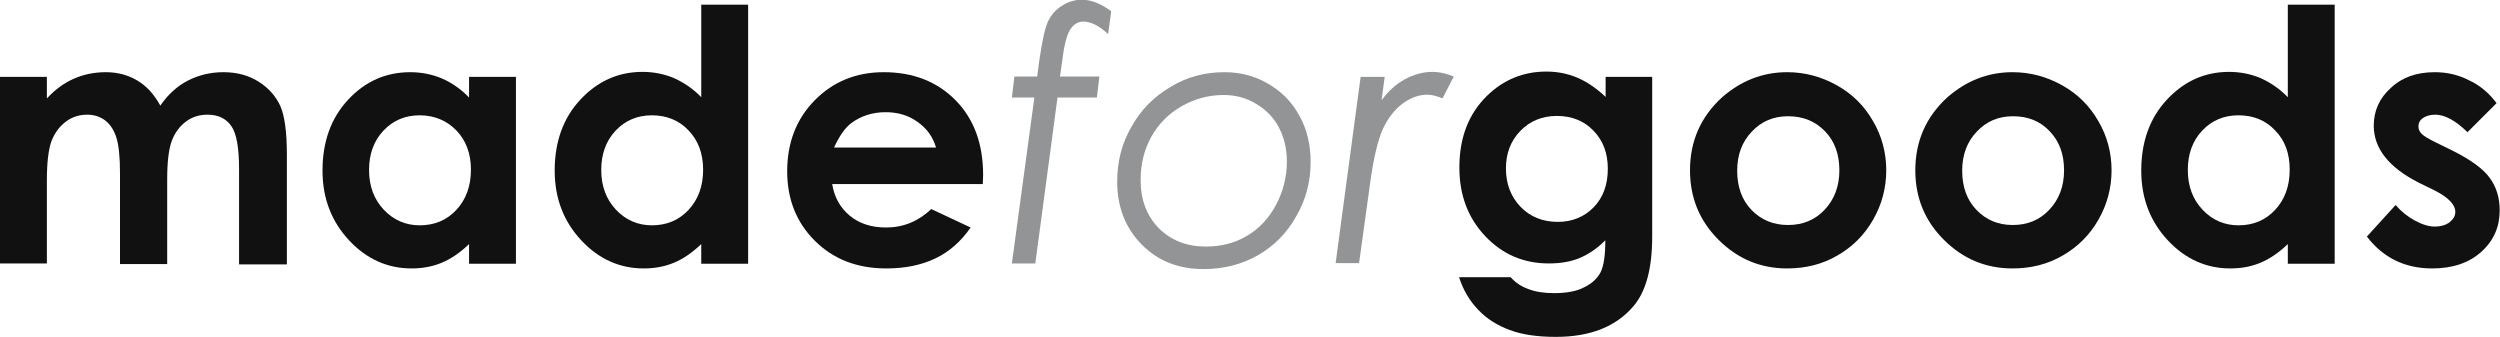
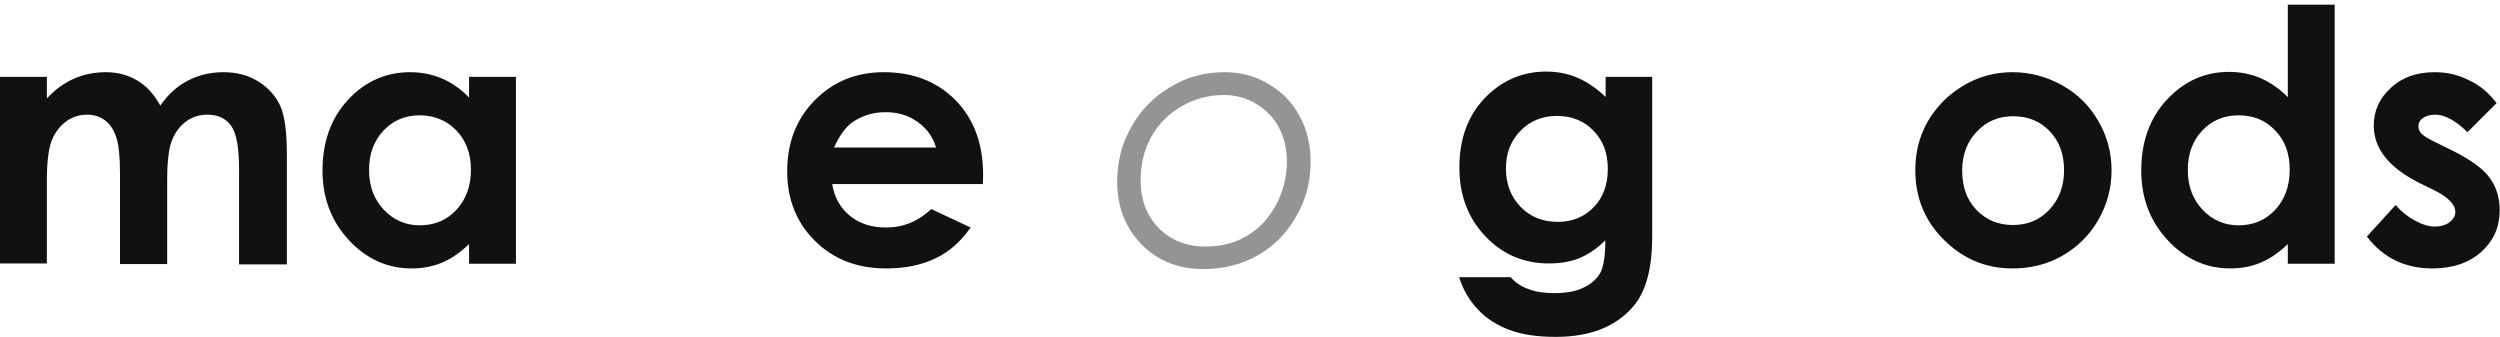
<svg xmlns="http://www.w3.org/2000/svg" version="1.1" id="图层_1" x="0px" y="0px" viewBox="0 0 800 107.9" style="enable-background:new 0 0 800 107.9;" xml:space="preserve">
  <style type="text/css">
	.st0{fill:#111111;}
	.st1{fill:#929496;}
</style>
  <g>
    <path class="st0" d="M0,24.6h15v6.9c2.6-2.8,5.4-4.9,8.6-6.3c3.1-1.4,6.6-2.1,10.3-2.1c3.7,0,7.1,0.9,10.1,2.7c3,1.8,5.4,4.5,7.3,8   c2.4-3.5,5.3-6.2,8.8-8c3.5-1.8,7.3-2.7,11.4-2.7c4.3,0,8,1,11.2,3c3.2,2,5.5,4.6,7,7.8c1.4,3.2,2.1,8.4,2.1,15.6v35.1H76.5V54.1   c0-6.8-0.8-11.4-2.5-13.8c-1.7-2.4-4.2-3.6-7.6-3.6c-2.6,0-4.9,0.7-6.9,2.2c-2,1.5-3.5,3.5-4.5,6.1c-1,2.6-1.5,6.7-1.5,12.5v27   H38.4v-29c0-5.3-0.4-9.2-1.2-11.6c-0.8-2.4-2-4.2-3.6-5.4c-1.6-1.2-3.5-1.8-5.7-1.8c-2.5,0-4.8,0.7-6.8,2.2c-2,1.5-3.6,3.6-4.6,6.2   c-1,2.7-1.5,6.9-1.5,12.6v26.6H0V24.6z" />
    <path class="st0" d="M134.3,36.9c-4.6,0-8.5,1.6-11.6,4.9c-3.1,3.3-4.6,7.5-4.6,12.6c0,5.2,1.6,9.4,4.7,12.7c3.1,3.3,7,5,11.5,5   c4.7,0,8.6-1.6,11.7-4.9c3.1-3.3,4.7-7.6,4.7-12.9c0-5.2-1.6-9.4-4.7-12.6C143,38.6,139,36.9,134.3,36.9 M150.1,24.6h15v59.8h-15   v-6.3c-2.9,2.8-5.9,4.8-8.8,6c-2.9,1.2-6.1,1.8-9.6,1.8c-7.7,0-14.4-3-20-9c-5.6-6-8.5-13.4-8.5-22.3c0-9.2,2.7-16.8,8.2-22.7   c5.5-5.9,12.1-8.8,19.9-8.8c3.6,0,7,0.7,10.1,2c3.2,1.4,6.1,3.4,8.7,6.1V24.6z" />
-     <path class="st0" d="M208.6,36.9c-4.6,0-8.5,1.6-11.6,4.9c-3.1,3.3-4.6,7.5-4.6,12.6c0,5.2,1.6,9.4,4.7,12.7c3.1,3.3,7,5,11.5,5   c4.7,0,8.6-1.6,11.7-4.9c3.1-3.3,4.7-7.6,4.7-12.9c0-5.2-1.6-9.4-4.7-12.6C217.3,38.5,213.3,36.9,208.6,36.9 M224.4,1.5h15v82.9   h-15v-6.3c-2.9,2.8-5.9,4.8-8.8,6c-2.9,1.2-6.1,1.8-9.6,1.8c-7.7,0-14.4-3-20-9c-5.6-6-8.5-13.4-8.5-22.3c0-9.2,2.7-16.8,8.2-22.7   c5.5-5.9,12.1-8.9,19.9-8.9c3.6,0,7,0.7,10.1,2c3.1,1.4,6.1,3.4,8.7,6.1V1.5z" />
    <path class="st0" d="M299.5,47.1c-1-3.3-2.9-6-5.9-8.1c-2.9-2.1-6.3-3.1-10.2-3.1c-4.2,0-7.9,1.2-11,3.5c-2,1.5-3.8,4.1-5.5,7.8   H299.5z M314.5,58.9h-48.2c0.7,4.3,2.6,7.6,5.6,10.1c3,2.5,6.9,3.8,11.6,3.8c5.6,0,10.4-2,14.5-5.9l12.6,5.9   c-3.1,4.5-6.9,7.8-11.3,9.9c-4.4,2.1-9.6,3.2-15.7,3.2c-9.4,0-17-3-22.9-8.9c-5.9-5.9-8.8-13.3-8.8-22.2c0-9.1,2.9-16.7,8.8-22.7   c5.9-6,13.3-9,22.1-9c9.4,0,17.1,3,23,9c5.9,6,8.8,14,8.8,23.9L314.5,58.9z" />
-     <path class="st1" d="M355.6,3.6l-1,7.3c-2.8-2.6-5.5-4-7.9-4c-1.6,0-2.9,0.7-4,2.2c-1.1,1.5-2,4.5-2.6,9l-0.9,6.4h12.6l-0.8,6.7   h-12.6l-7.1,53.1h-7.5l7.2-53.1h-7.2l0.8-6.7h7.3l0.7-5.3c0.9-6.2,1.8-10.3,2.8-12.4c1-2.1,2.5-3.8,4.5-5c2-1.3,4.1-1.9,6.5-1.9   C349.3,0,352.4,1.2,355.6,3.6" />
    <path class="st1" d="M391.6,30.4c-4.8,0-9.3,1.2-13.5,3.6c-4.2,2.4-7.4,5.7-9.7,9.8c-2.3,4.2-3.4,8.7-3.4,13.8   c0,6.3,1.9,11.4,5.8,15.4c3.9,3.9,8.9,5.9,15.1,5.9c4.8,0,9.2-1.1,13.1-3.4c3.9-2.3,7-5.6,9.3-9.9c2.3-4.3,3.5-9,3.5-13.9   c0-4.1-0.9-7.8-2.6-11c-1.7-3.2-4.2-5.7-7.3-7.5C398.8,31.3,395.3,30.4,391.6,30.4 M391.8,23.1c5.1,0,9.8,1.2,14,3.7   c4.2,2.4,7.6,5.8,10,10.2c2.4,4.3,3.6,9.3,3.6,14.8c0,6.3-1.5,12.1-4.6,17.4c-3,5.4-7.1,9.5-12.3,12.5c-5.1,2.9-10.9,4.4-17.4,4.4   c-8,0-14.6-2.6-19.8-7.9c-5.2-5.3-7.8-12-7.8-20.1c0-6.4,1.5-12.3,4.6-17.6c3-5.4,7.2-9.6,12.5-12.7   C379.8,24.6,385.6,23.1,391.8,23.1" />
-     <path class="st1" d="M435.4,24.6h7.7l-1,7.5c2.1-2.9,4.5-5.1,7.4-6.7c2.9-1.6,5.9-2.4,8.9-2.4c2.2,0,4.4,0.5,6.8,1.5l-3.6,7   c-1.9-0.8-3.5-1.2-4.8-1.2c-2.7,0-5.3,0.9-7.9,2.8c-2.6,1.9-4.7,4.6-6.4,8.2c-1.6,3.6-3,9.4-4.1,17.6l-3.5,25.3h-7.5L435.4,24.6z" />
    <path class="st0" d="M498.2,37.1c-4.7,0-8.6,1.6-11.7,4.8c-3.1,3.2-4.6,7.2-4.6,12c0,5,1.6,9.1,4.7,12.3c3.1,3.2,7.1,4.8,11.9,4.8   c4.6,0,8.5-1.6,11.5-4.7c3-3.1,4.5-7.2,4.5-12.3c0-5-1.5-9-4.6-12.2C506.9,38.7,503,37.1,498.2,37.1 M513.7,24.6h15v51.2   c0,10.1-2,17.6-6.1,22.3c-5.5,6.4-13.7,9.7-24.7,9.7c-5.9,0-10.8-0.7-14.8-2.2c-4-1.5-7.4-3.6-10.1-6.5c-2.7-2.8-4.8-6.3-6.1-10.4   h16.5c1.5,1.7,3.4,3,5.7,3.8c2.3,0.9,5,1.3,8.2,1.3c4,0,7.3-0.6,9.7-1.9c2.5-1.2,4.2-2.9,5.2-4.8c1-2,1.5-5.4,1.5-10.2   c-2.6,2.6-5.4,4.5-8.3,5.7c-2.9,1.2-6.2,1.7-9.8,1.7c-8,0-14.8-2.9-20.3-8.7c-5.5-5.8-8.3-13.1-8.3-22c0-9.5,2.9-17.1,8.8-22.9   c5.3-5.2,11.7-7.8,19-7.8c3.4,0,6.7,0.6,9.8,1.9c3.1,1.3,6.1,3.3,9.2,6.2V24.6z" />
-     <path class="st0" d="M572.2,37.2c-4.7,0-8.5,1.6-11.6,4.9c-3.1,3.2-4.7,7.4-4.7,12.5c0,5.2,1.5,9.4,4.6,12.6   c3.1,3.2,7,4.8,11.7,4.8c4.7,0,8.6-1.6,11.7-4.9c3.1-3.3,4.7-7.5,4.7-12.6c0-5.1-1.5-9.3-4.6-12.5C580.9,38.8,577,37.2,572.2,37.2    M571.9,23.1c5.6,0,10.9,1.4,15.9,4.2c5,2.8,8.8,6.6,11.6,11.5c2.8,4.8,4.2,10.1,4.2,15.7c0,5.6-1.4,10.9-4.2,15.8   c-2.8,4.9-6.6,8.7-11.5,11.5c-4.8,2.8-10.2,4.1-16,4.1c-8.6,0-15.9-3.1-22-9.2c-6.1-6.1-9.1-13.5-9.1-22.2   c0-9.3,3.4-17.1,10.3-23.4C557.2,25.8,564.1,23.1,571.9,23.1" />
    <path class="st0" d="M644.2,37.2c-4.7,0-8.5,1.6-11.6,4.9c-3.1,3.2-4.7,7.4-4.7,12.5c0,5.2,1.5,9.4,4.6,12.6   c3.1,3.2,6.9,4.8,11.6,4.8c4.7,0,8.6-1.6,11.7-4.9c3.1-3.3,4.7-7.5,4.7-12.6c0-5.1-1.5-9.3-4.6-12.5   C652.9,38.8,649,37.2,644.2,37.2 M644,23.1c5.6,0,10.9,1.4,15.9,4.2c5,2.8,8.8,6.6,11.6,11.5c2.8,4.8,4.2,10.1,4.2,15.7   c0,5.6-1.4,10.9-4.2,15.8c-2.8,4.9-6.6,8.7-11.5,11.5c-4.8,2.8-10.2,4.1-16,4.1c-8.6,0-15.9-3.1-22-9.2c-6.1-6.1-9.1-13.5-9.1-22.2   c0-9.3,3.4-17.1,10.3-23.4C629.3,25.8,636.2,23.1,644,23.1" />
    <path class="st0" d="M716.3,36.9c-4.6,0-8.5,1.6-11.6,4.9c-3.1,3.3-4.6,7.5-4.6,12.6c0,5.2,1.6,9.4,4.7,12.7c3.1,3.3,7,5,11.5,5   c4.7,0,8.6-1.6,11.7-4.9c3.1-3.3,4.7-7.6,4.7-12.9c0-5.2-1.5-9.4-4.7-12.6C725,38.5,721.1,36.9,716.3,36.9 M732.1,1.5h15v82.9h-15   v-6.3c-2.9,2.8-5.9,4.8-8.8,6c-2.9,1.2-6.1,1.8-9.6,1.8c-7.7,0-14.4-3-20-9c-5.6-6-8.5-13.4-8.5-22.3c0-9.2,2.7-16.8,8.2-22.7   c5.5-5.9,12.1-8.9,19.9-8.9c3.6,0,7,0.7,10.1,2c3.1,1.4,6.1,3.4,8.7,6.1V1.5z" />
    <path class="st0" d="M798.9,33l-9.3,9.3c-3.8-3.7-7.2-5.6-10.3-5.6c-1.7,0-3,0.4-4,1.1c-1,0.7-1.4,1.6-1.4,2.7   c0,0.8,0.3,1.5,0.9,2.2c0.6,0.7,2.1,1.6,4.5,2.8l5.5,2.7c5.8,2.9,9.8,5.8,11.9,8.7c2.2,3,3.2,6.5,3.2,10.4c0,5.3-1.9,9.7-5.9,13.3   c-3.9,3.5-9.1,5.3-15.7,5.3c-8.7,0-15.7-3.4-20.9-10.2l9.2-10.1c1.8,2.1,3.8,3.7,6.2,5c2.4,1.3,4.5,1.9,6.3,1.9   c2,0,3.6-0.5,4.8-1.4c1.2-1,1.8-2,1.8-3.3c0-2.3-2.2-4.6-6.5-6.8l-5.1-2.5c-9.7-4.9-14.5-11-14.5-18.3c0-4.7,1.8-8.8,5.5-12.1   c3.6-3.4,8.3-5,14-5c3.9,0,7.5,0.8,11,2.6C793.6,27.3,796.5,29.8,798.9,33" />
  </g>
</svg>